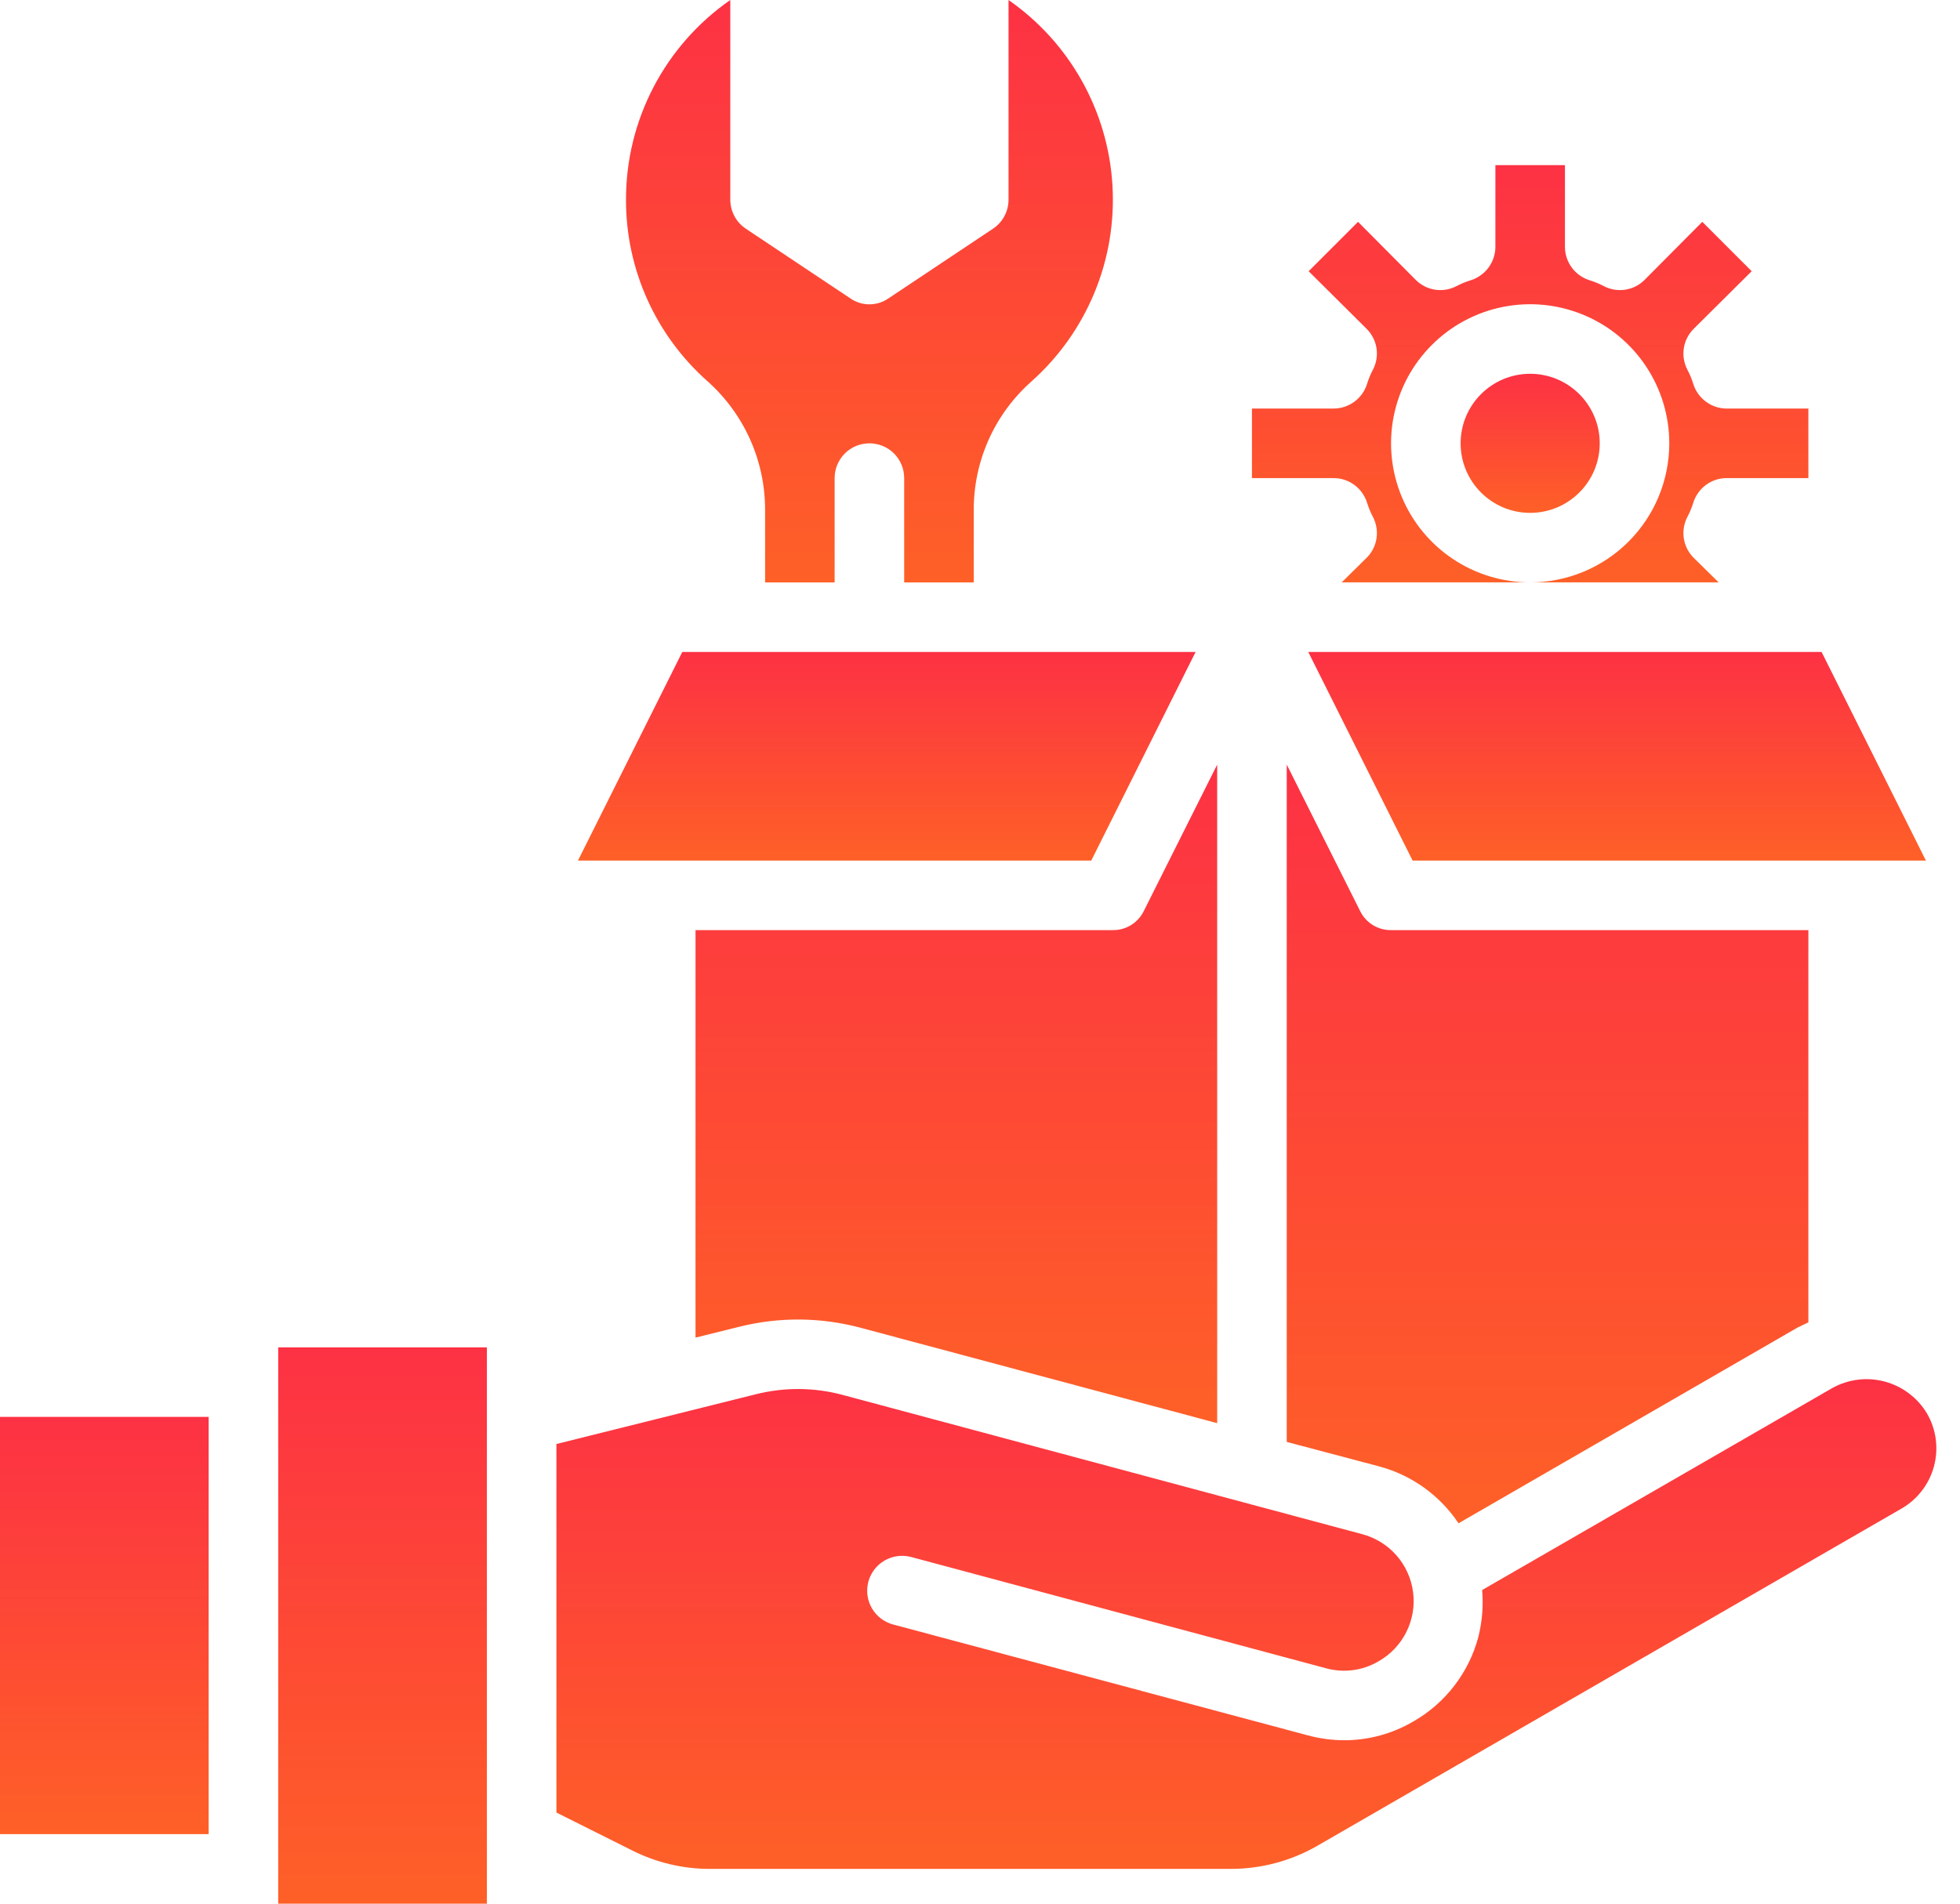
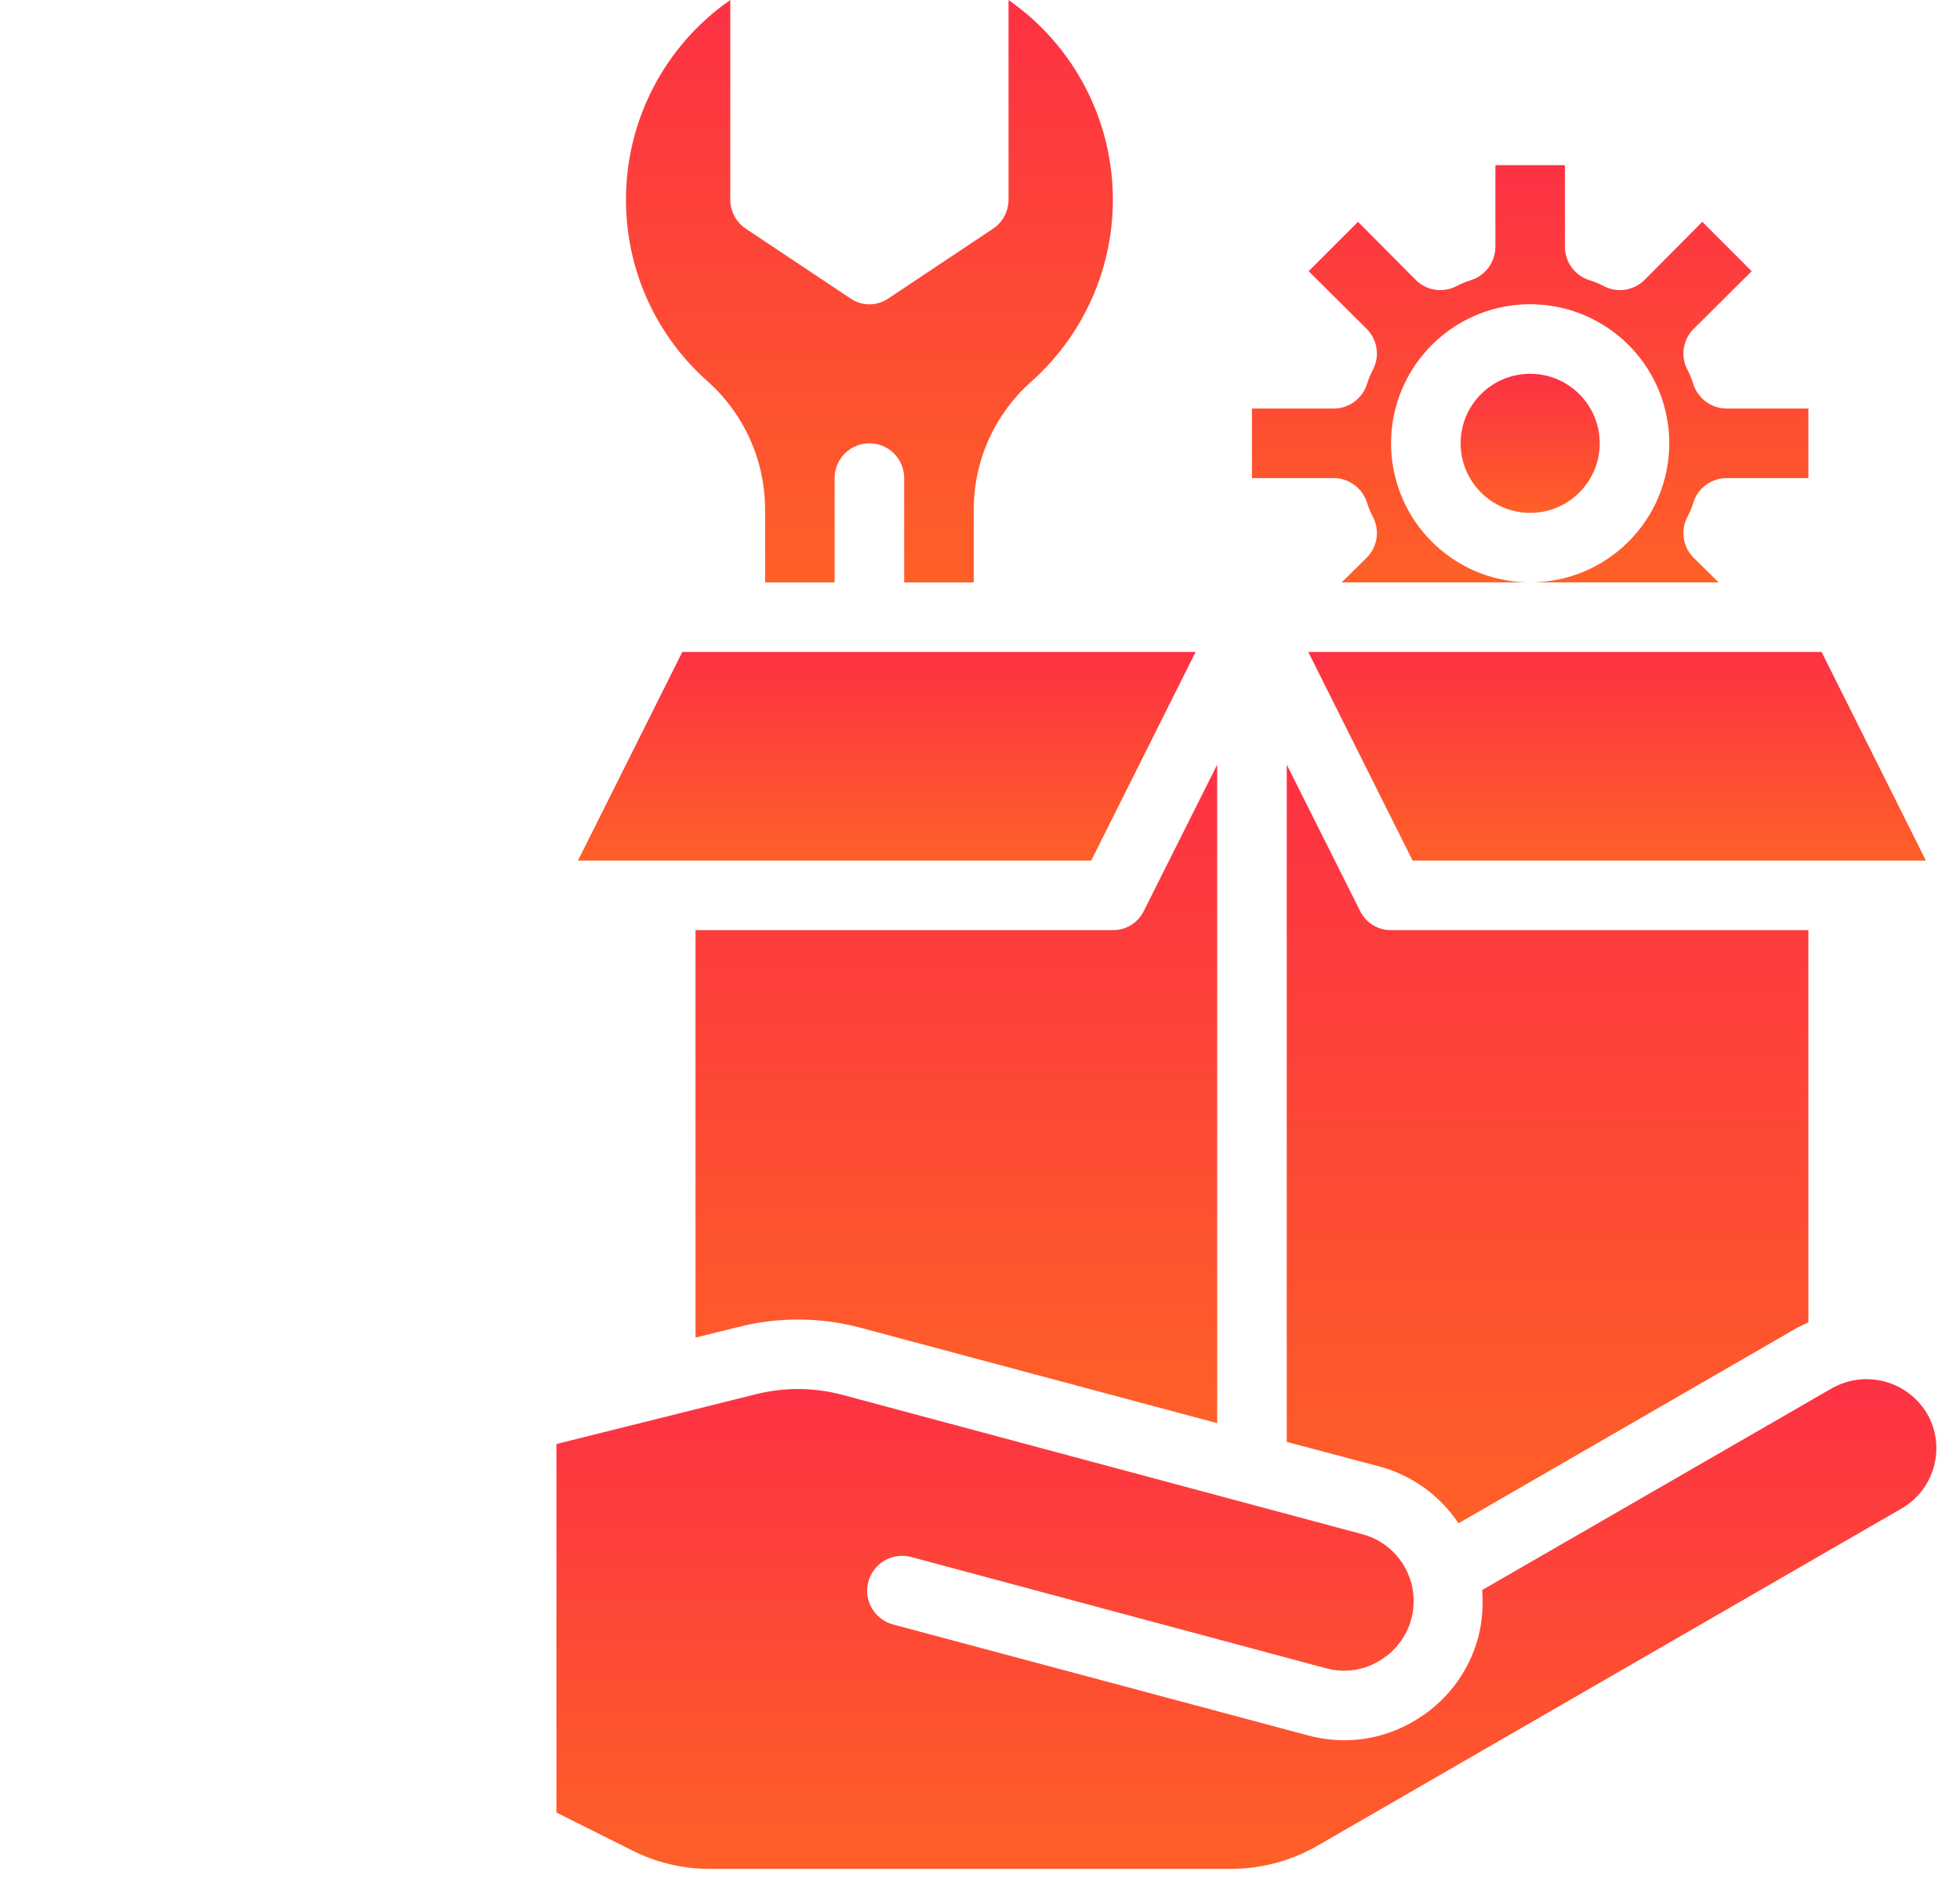
<svg xmlns="http://www.w3.org/2000/svg" width="70" height="68" viewBox="0 0 70 68" fill="none">
  <path d="M48.824 13.712C48.745 13.966 48.586 14.19 48.372 14.348C48.157 14.507 47.898 14.593 47.631 14.594H44.712V17.078H47.631C47.898 17.078 48.157 17.164 48.372 17.323C48.586 17.482 48.745 17.704 48.824 17.959C48.878 18.135 48.949 18.306 49.035 18.468C49.157 18.703 49.201 18.97 49.161 19.232C49.121 19.493 48.998 19.735 48.811 19.922L47.917 20.803H54.648C53.666 20.803 52.705 20.512 51.888 19.966C51.071 19.42 50.435 18.645 50.059 17.737C49.683 16.829 49.584 15.83 49.776 14.866C49.968 13.903 50.441 13.017 51.136 12.323C51.83 11.628 52.716 11.155 53.679 10.963C54.643 10.771 55.642 10.87 56.55 11.246C57.458 11.622 58.233 12.258 58.779 13.075C59.325 13.892 59.617 14.853 59.617 15.835C59.617 17.153 59.093 18.417 58.161 19.348C57.23 20.28 55.966 20.803 54.648 20.803H61.38L60.486 19.922C60.299 19.735 60.176 19.493 60.136 19.232C60.096 18.97 60.14 18.703 60.262 18.468C60.349 18.306 60.419 18.135 60.474 17.959C60.552 17.704 60.711 17.482 60.925 17.323C61.139 17.164 61.399 17.078 61.666 17.078H64.585V14.594H61.666C61.399 14.593 61.139 14.507 60.925 14.348C60.711 14.19 60.552 13.966 60.474 13.712C60.419 13.536 60.349 13.365 60.262 13.202C60.14 12.968 60.096 12.701 60.136 12.439C60.176 12.178 60.299 11.936 60.486 11.749L62.56 9.688L60.796 7.924L58.735 9.998C58.548 10.185 58.306 10.308 58.045 10.348C57.783 10.388 57.516 10.344 57.282 10.222C57.119 10.136 56.948 10.065 56.772 10.011C56.517 9.932 56.294 9.773 56.136 9.559C55.977 9.344 55.891 9.085 55.891 8.818V5.899H53.407V8.818C53.406 9.085 53.32 9.344 53.161 9.559C53.002 9.773 52.779 9.932 52.525 10.011C52.349 10.065 52.178 10.136 52.015 10.222C51.781 10.344 51.514 10.388 51.252 10.348C50.991 10.308 50.749 10.185 50.562 9.998L48.501 7.924L46.737 9.688L48.811 11.749C48.998 11.936 49.121 12.178 49.161 12.439C49.201 12.701 49.157 12.968 49.035 13.202C48.949 13.365 48.878 13.536 48.824 13.712Z" fill="url(#paint0_linear_6815_510)" />
  <path d="M64.585 47.234V33.224H49.681C49.451 33.227 49.224 33.164 49.029 33.043C48.833 32.922 48.676 32.748 48.575 32.541L45.955 27.312V51.506L49.283 52.388C50.432 52.703 51.429 53.422 52.09 54.413L64.2 47.42C64.324 47.358 64.46 47.296 64.585 47.234Z" fill="url(#paint1_linear_6815_510)" />
  <path d="M42.7 23.288H24.368L20.642 30.74H38.974L42.7 23.288Z" fill="url(#paint2_linear_6815_510)" />
  <path d="M54.649 18.32C56.02 18.32 57.133 17.207 57.133 15.836C57.133 14.464 56.02 13.352 54.649 13.352C53.277 13.352 52.165 14.464 52.165 15.836C52.165 17.207 53.277 18.32 54.649 18.32Z" fill="url(#paint3_linear_6815_510)" />
  <path d="M22.357 7.142C22.355 8.367 22.615 9.579 23.118 10.697C23.621 11.815 24.357 12.813 25.275 13.625C25.923 14.204 26.441 14.914 26.795 15.709C27.148 16.503 27.328 17.363 27.325 18.233V20.804H29.808V17.078C29.808 16.748 29.939 16.432 30.172 16.199C30.405 15.966 30.721 15.836 31.05 15.836C31.38 15.836 31.696 15.966 31.929 16.199C32.162 16.432 32.292 16.748 32.292 17.078V20.804H34.777V18.233C34.772 17.362 34.954 16.501 35.309 15.706C35.665 14.911 36.186 14.202 36.838 13.625C37.819 12.751 38.588 11.666 39.089 10.451C39.59 9.237 39.809 7.925 39.73 6.614C39.652 5.303 39.277 4.026 38.634 2.881C37.991 1.735 37.097 0.75 36.019 0V7.142C36.017 7.346 35.966 7.547 35.868 7.727C35.771 7.907 35.63 8.06 35.46 8.172L31.734 10.656C31.533 10.796 31.295 10.871 31.05 10.871C30.806 10.871 30.568 10.796 30.367 10.656L26.641 8.172C26.471 8.06 26.33 7.907 26.233 7.727C26.135 7.547 26.084 7.346 26.082 7.142V0C24.93 0.8 23.989 1.868 23.34 3.112C22.691 4.356 22.353 5.739 22.357 7.142Z" fill="url(#paint4_linear_6815_510)" />
  <path d="M46.724 23.288L50.45 30.74H68.782L65.056 23.288H46.724Z" fill="url(#paint5_linear_6815_510)" />
  <path d="M30.752 47.433L43.471 50.836V27.312L40.85 32.541C40.749 32.748 40.592 32.922 40.396 33.043C40.201 33.164 39.974 33.227 39.744 33.224H24.84V47.78L26.393 47.395C27.825 47.035 29.326 47.048 30.752 47.433Z" fill="url(#paint6_linear_6815_510)" />
-   <path d="M9.936 48.128H17.388V68H9.936V48.128Z" fill="url(#paint7_linear_6815_510)" />
  <path d="M25.362 66.758H43.955C45.045 66.759 46.116 66.472 47.06 65.926L67.925 53.879C68.493 53.547 68.905 53.004 69.073 52.368C69.241 51.732 69.15 51.056 68.82 50.488C68.484 49.928 67.944 49.52 67.314 49.351C66.683 49.182 66.012 49.264 65.441 49.581L52.934 56.797C52.982 57.36 52.935 57.926 52.798 58.474C52.63 59.106 52.338 59.698 51.939 60.216C51.541 60.734 51.043 61.168 50.475 61.492C49.726 61.932 48.873 62.164 48.004 62.163C47.567 62.161 47.133 62.102 46.712 61.989L31.895 58.027C31.575 57.941 31.303 57.732 31.137 57.446C30.972 57.159 30.927 56.819 31.013 56.499C31.099 56.18 31.308 55.907 31.594 55.742C31.881 55.577 32.221 55.532 32.541 55.617L47.358 59.592C47.671 59.678 47.998 59.701 48.321 59.658C48.643 59.616 48.953 59.508 49.233 59.343C49.662 59.101 50.008 58.736 50.228 58.295C50.448 57.854 50.531 57.358 50.467 56.87C50.403 56.381 50.195 55.923 49.869 55.554C49.543 55.185 49.114 54.921 48.637 54.798L30.106 49.83C29.086 49.554 28.013 49.546 26.989 49.805L19.872 51.581V64.746L22.58 66.1C23.442 66.535 24.396 66.76 25.362 66.758Z" fill="url(#paint8_linear_6815_510)" />
-   <path d="M0 50.612H7.452V65.516H0V50.612Z" fill="url(#paint9_linear_6815_510)" />
  <defs>
    <linearGradient id="paint0_linear_6815_510" x1="54.851" y1="20.803" x2="54.851" y2="5.899" gradientUnits="userSpaceOnUse">
      <stop stop-color="#FE6027" />
      <stop offset="1" stop-color="#FD3144" />
    </linearGradient>
    <linearGradient id="paint1_linear_6815_510" x1="55.46" y1="54.413" x2="55.46" y2="27.312" gradientUnits="userSpaceOnUse">
      <stop stop-color="#FE6027" />
      <stop offset="1" stop-color="#FD3144" />
    </linearGradient>
    <linearGradient id="paint2_linear_6815_510" x1="31.896" y1="30.74" x2="31.896" y2="23.288" gradientUnits="userSpaceOnUse">
      <stop stop-color="#FE6027" />
      <stop offset="1" stop-color="#FD3144" />
    </linearGradient>
    <linearGradient id="paint3_linear_6815_510" x1="54.699" y1="18.32" x2="54.699" y2="13.352" gradientUnits="userSpaceOnUse">
      <stop stop-color="#FE6027" />
      <stop offset="1" stop-color="#FD3144" />
    </linearGradient>
    <linearGradient id="paint4_linear_6815_510" x1="31.229" y1="20.804" x2="31.229" y2="-2.9873e-07" gradientUnits="userSpaceOnUse">
      <stop stop-color="#FE6027" />
      <stop offset="1" stop-color="#FD3144" />
    </linearGradient>
    <linearGradient id="paint5_linear_6815_510" x1="57.978" y1="30.74" x2="57.978" y2="23.288" gradientUnits="userSpaceOnUse">
      <stop stop-color="#FE6027" />
      <stop offset="1" stop-color="#FD3144" />
    </linearGradient>
    <linearGradient id="paint6_linear_6815_510" x1="34.346" y1="50.836" x2="34.346" y2="27.312" gradientUnits="userSpaceOnUse">
      <stop stop-color="#FE6027" />
      <stop offset="1" stop-color="#FD3144" />
    </linearGradient>
    <linearGradient id="paint7_linear_6815_510" x1="13.738" y1="68" x2="13.738" y2="48.128" gradientUnits="userSpaceOnUse">
      <stop stop-color="#FE6027" />
      <stop offset="1" stop-color="#FD3144" />
    </linearGradient>
    <linearGradient id="paint8_linear_6815_510" x1="45.017" y1="66.758" x2="45.017" y2="49.265" gradientUnits="userSpaceOnUse">
      <stop stop-color="#FE6027" />
      <stop offset="1" stop-color="#FD3144" />
    </linearGradient>
    <linearGradient id="paint9_linear_6815_510" x1="3.802" y1="65.516" x2="3.802" y2="50.612" gradientUnits="userSpaceOnUse">
      <stop stop-color="#FE6027" />
      <stop offset="1" stop-color="#FD3144" />
    </linearGradient>
  </defs>
</svg>